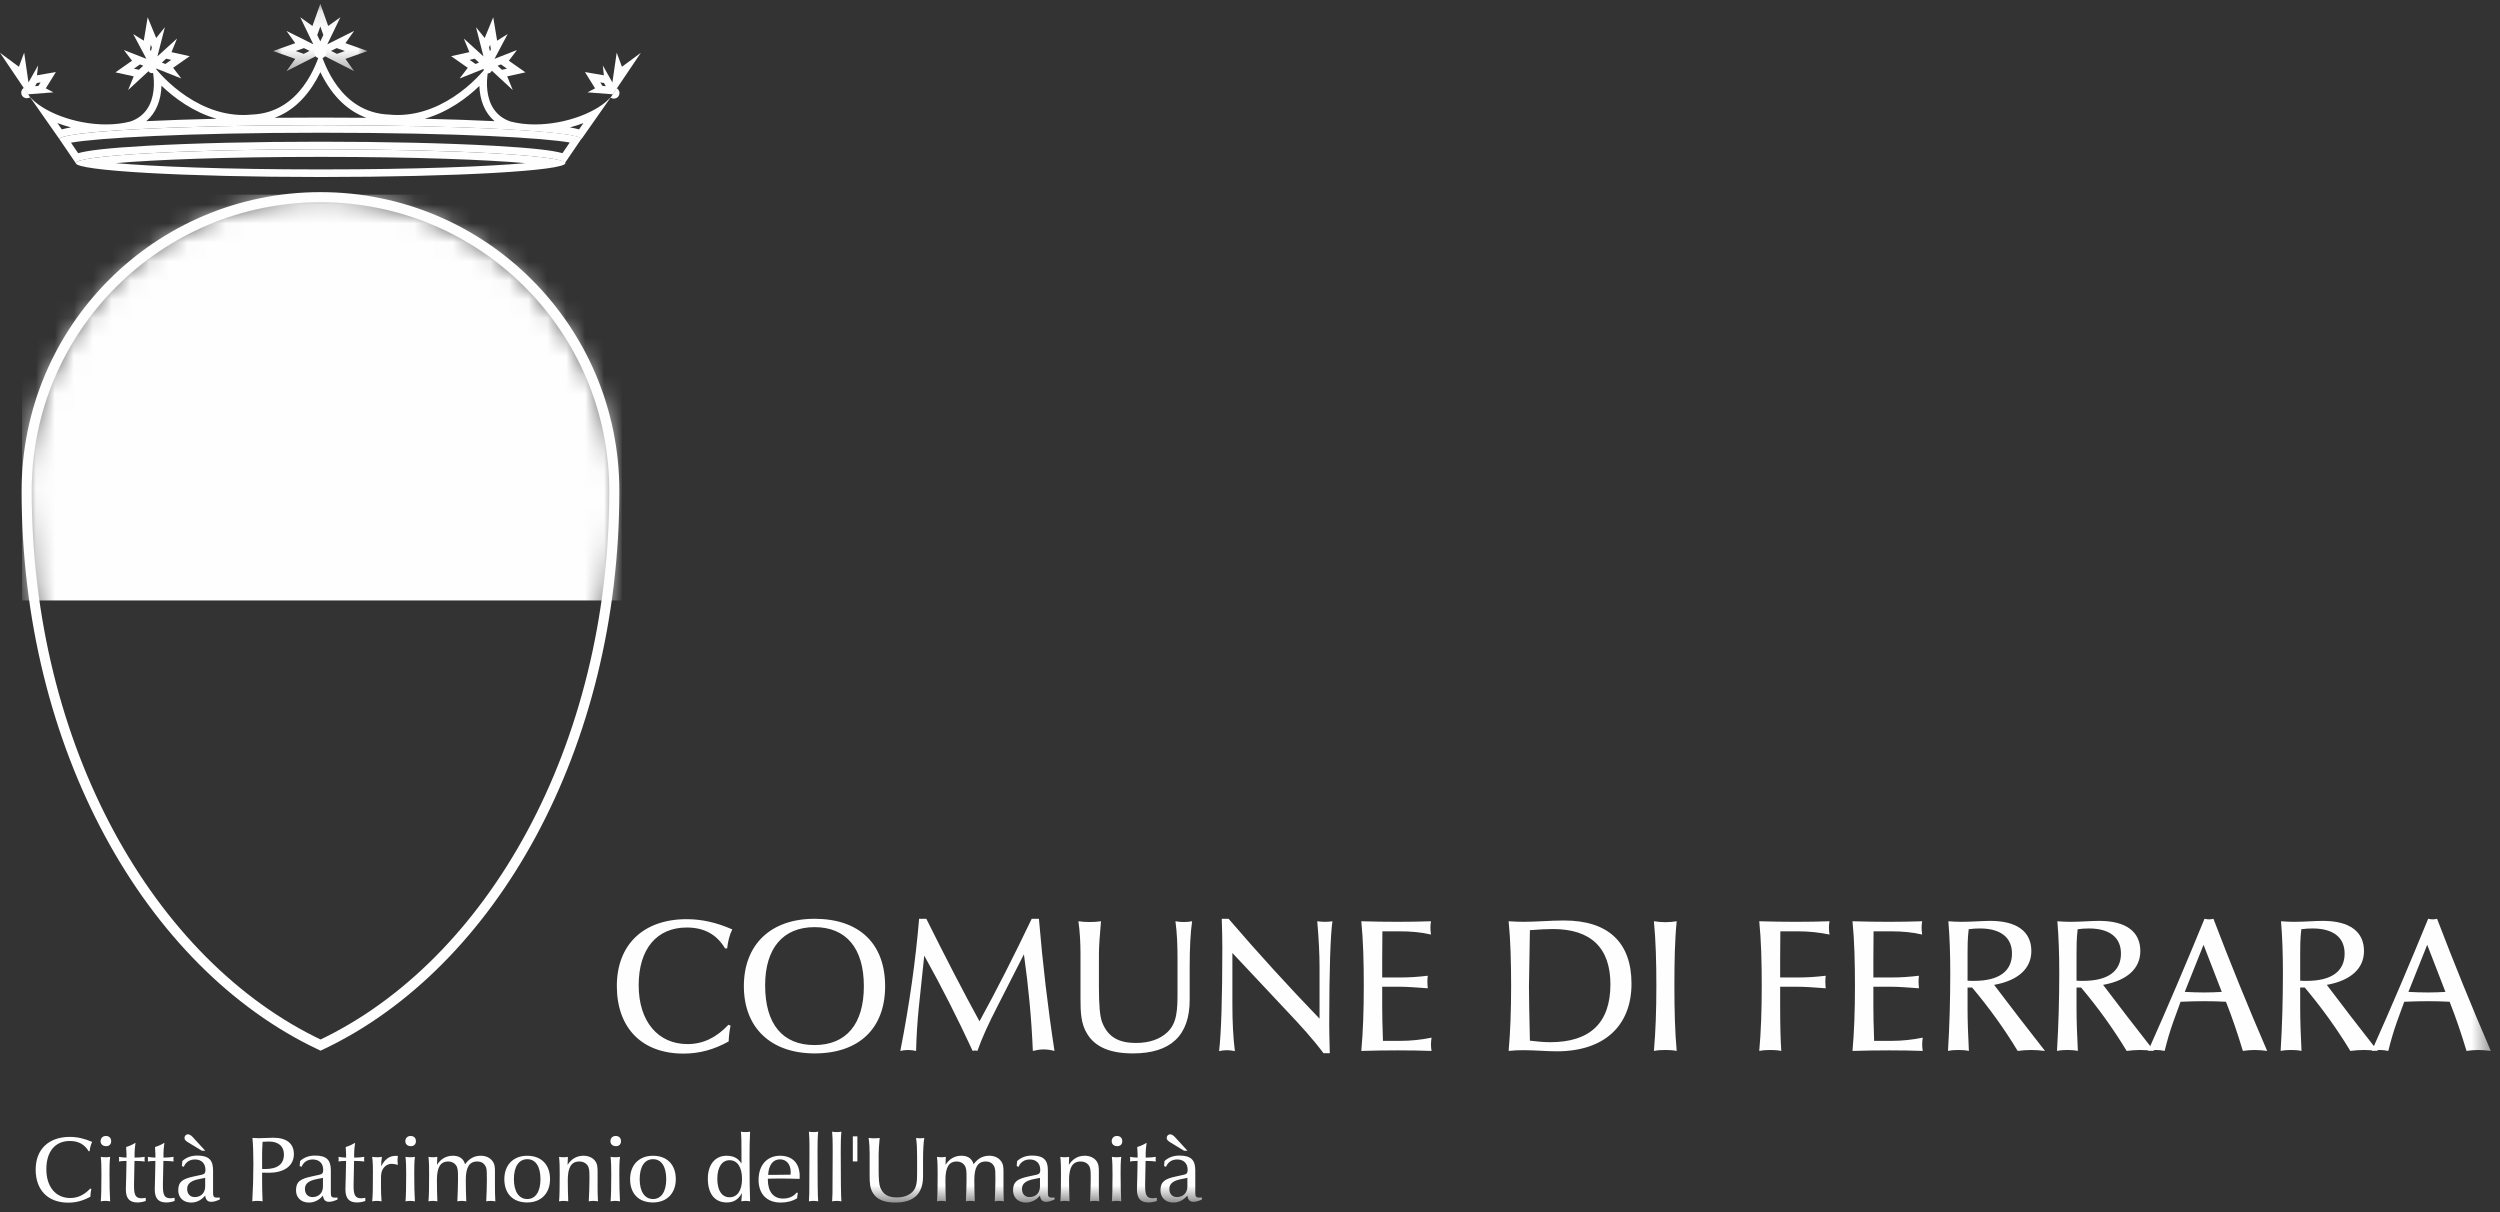
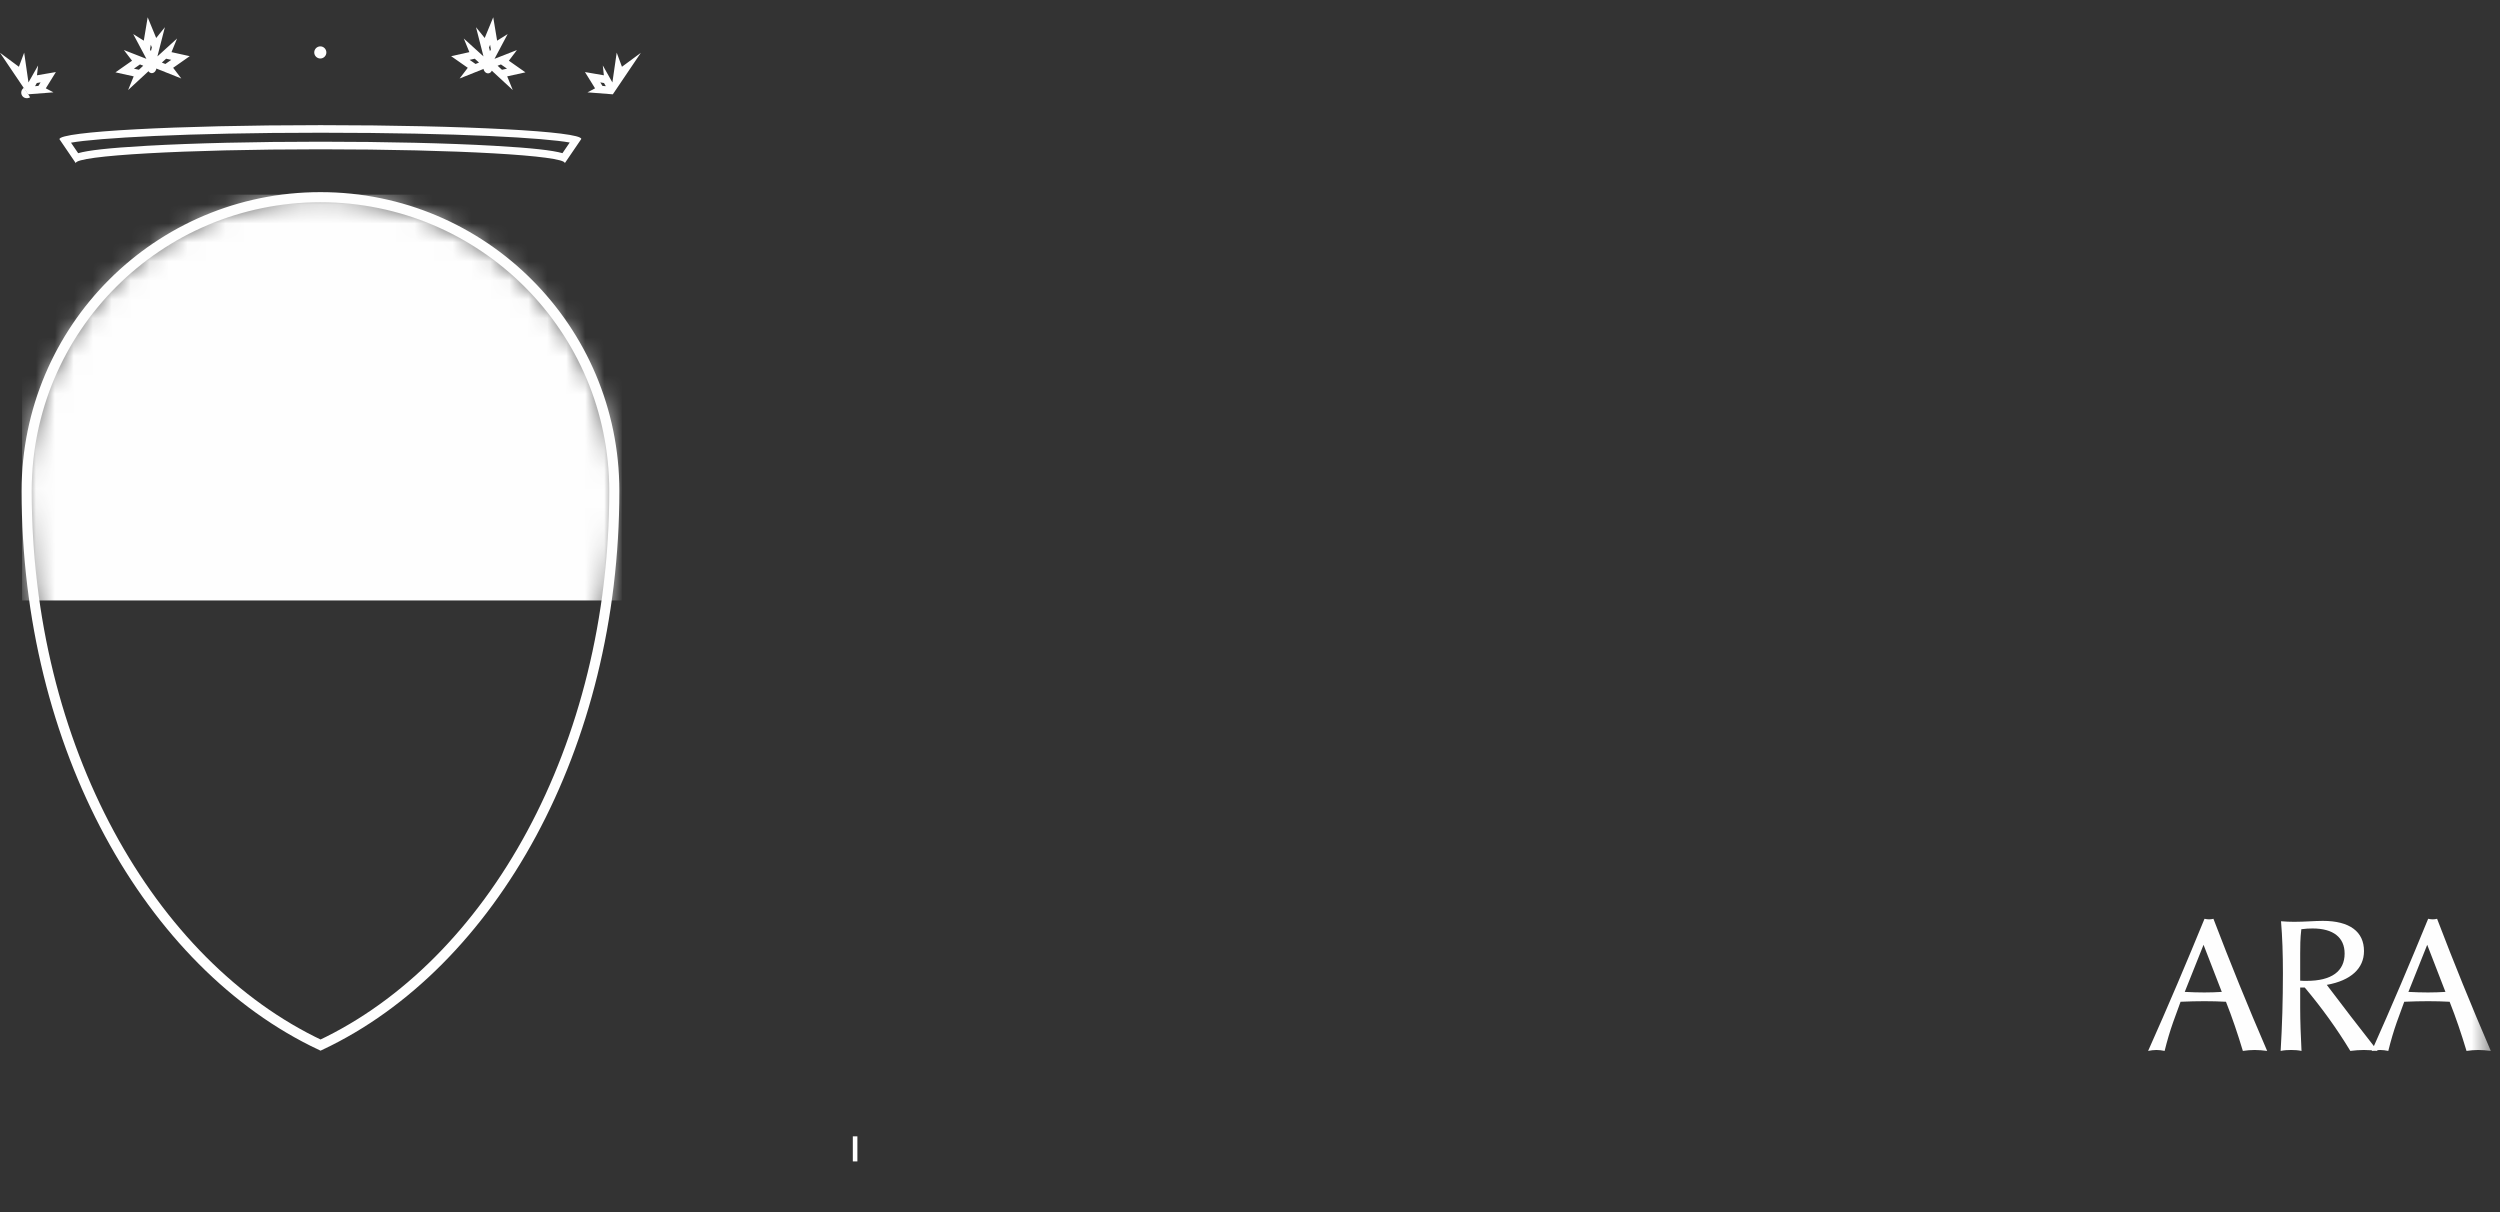
<svg xmlns="http://www.w3.org/2000/svg" xmlns:xlink="http://www.w3.org/1999/xlink" width="132" height="64" viewBox="0 0 132 64">
  <rect x="0" y="0" width="132" height="64" fill="#333333" stroke="none" />
  <defs>
    <path id="logo-comune-ferrara-a" d="M0.007,15.621 C0.007,29.129 6.488,40.621 15.525,44.881 L15.525,44.881 C24.562,40.621 31.035,29.129 31.035,15.621 L31.035,15.621 C31.035,7.056 24.088,0.111 15.519,0.111 L15.519,0.111 C6.952,0.111 0.007,7.056 0.007,15.621 L0.007,15.621 Z" />
-     <polygon id="logo-comune-ferrara-c" points=".018 .101 5.006 .101 5.006 3.656 .018 3.656" />
    <polygon id="logo-comune-ferrara-e" points="0 63.4 131.515 63.4 131.515 .101 0 .101" />
  </defs>
  <g fill="none" fill-rule="evenodd">
    <g transform="translate(1.4 10.3)">
      <mask id="logo-comune-ferrara-b" fill="#fff">
        <use xlink:href="#logo-comune-ferrara-a" />
      </mask>
      <polygon fill="#FEFEFE" points="-.236 21.404 31.437 21.404 31.437 -.023 -.236 -.023" mask="url(#logo-comune-ferrara-b)" />
    </g>
    <g transform="translate(0 .1)">
      <path stroke="#FEFEFE" stroke-width=".533" d="M16.925,55.081 C7.888,50.821 1.407,39.329 1.407,25.821 C1.407,17.256 8.352,10.311 16.919,10.311 C25.488,10.311 32.435,17.256 32.435,25.821 C32.435,39.329 25.962,50.821 16.925,55.081 Z" />
      <path fill="#FEFEFE" d="M16.927,6.508 C9.324,6.508 3.139,6.844 3.139,7.249 L4,8.513 C4,8.109 9.788,7.783 16.927,7.783 C24.066,7.783 29.824,8.109 29.824,8.513 L30.692,7.238 C30.692,6.836 24.53,6.508 16.927,6.508 M16.927,6.908 C24.316,6.908 28.783,7.19 30.081,7.425 L29.698,7.987 C29.177,7.84 28.14,7.714 26.076,7.597 C23.635,7.459 20.386,7.382 16.927,7.382 C13.466,7.382 10.212,7.459 7.764,7.597 C5.69,7.714 4.649,7.84 4.127,7.988 L3.749,7.434 C5.095,7.189 9.814,6.908 16.927,6.908" />
-       <path fill="#FEFEFE" d="M16.927 7.783C9.788 7.783 4 8.109 4 8.513 4 8.917 9.788 9.246 16.927 9.246 24.066 9.246 29.853 8.917 29.853 8.513 29.853 8.109 24.066 7.783 16.927 7.783M16.927 8.183C22.078 8.183 25.719 8.338 27.747 8.514 25.719 8.69 22.077 8.845 16.927 8.845 11.777 8.845 8.135 8.69 6.107 8.514 8.135 8.338 11.776 8.183 16.927 8.183M1.399 4.764C1.441 4.836 1.492 4.908 1.55 4.979L1.399 4.764zM32.441 4.764L32.289 4.98C32.348 4.909 32.398 4.836 32.441 4.764L32.441 4.764zM7.864 3.018C7.872 3.033 7.882 3.05 7.892 3.068 7.883 3.049 7.873 3.032 7.864 3.018L7.864 3.018zM25.974 3.018C25.965 3.032 25.955 3.049 25.946 3.069 25.956 3.051 25.966 3.034 25.974 3.018L25.974 3.018zM16.916 2.653C16.719 3.206 15.889 5.856 13.286 5.95 13.137 5.965 12.99 5.972 12.845 5.972 10.237 5.972 8.283 3.734 7.892 3.068 8.152 3.586 8.541 5.764 6.873 6.319 6.466 6.423 6.033 6.47 5.595 6.47 3.945 6.47 2.227 5.802 1.55 4.979L3.139 7.249C3.139 6.844 9.32 6.508 16.92 6.508L16.913 6.508 16.927 6.508 16.92 6.508C24.519 6.508 30.699 6.844 30.699 7.249L32.289 4.98C31.612 5.803 29.894 6.47 28.244 6.47 27.806 6.47 27.373 6.423 26.965 6.319 25.298 5.764 25.684 3.587 25.946 3.069 25.553 3.735 23.601 5.972 20.992 5.972 20.847 5.972 20.7 5.965 20.55 5.95 17.948 5.856 17.114 3.206 16.916 2.653L16.916 2.653zM30.807 6.398L30.574 6.731C30.447 6.695 30.288 6.66 30.091 6.627 30.338 6.562 30.578 6.485 30.807 6.398L30.807 6.398zM3.031 6.397C3.261 6.485 3.5 6.562 3.748 6.627 3.55 6.66 3.392 6.695 3.264 6.731L3.031 6.397 3.031 6.397zM25.311 4.439C25.323 4.781 25.384 5.139 25.524 5.478 25.659 5.807 25.859 6.082 26.114 6.298 25.002 6.244 23.758 6.201 22.423 6.17 23.637 5.825 24.628 5.098 25.311 4.439L25.311 4.439zM8.527 4.426C9.216 5.086 10.217 5.822 11.43 6.169 10.09 6.201 8.84 6.244 7.724 6.298 7.979 6.083 8.178 5.808 8.313 5.48 8.455 5.137 8.516 4.773 8.527 4.426L8.527 4.426zM16.916 3.71C17.593 5.113 18.487 5.804 19.342 6.119 18.552 6.112 17.745 6.108 16.927 6.108L16.92 6.108 16.913 6.108C16.097 6.108 15.29 6.112 14.501 6.119 15.674 5.686 16.431 4.71 16.916 3.71L16.916 3.71z" />
      <g transform="translate(14.4)">
        <mask id="logo-comune-ferrara-d" fill="#fff">
          <use xlink:href="#logo-comune-ferrara-c" />
        </mask>
        <path fill="#FEFEFE" d="M2.513,0.101 L2.097,1.271 L1.451,0.809 L2.143,2.24 L0.726,1.532 L1.188,2.179 L0.018,2.594 L1.188,3.009 L0.726,3.656 L2.513,2.747 L4.297,3.656 L3.838,3.009 L5.006,2.594 L3.838,2.179 L4.297,1.532 L2.881,2.24 L3.574,0.809 L2.928,1.271 L2.513,0.101 Z M1.649,2.44 L1.944,2.588 L1.638,2.744 L1.322,2.632 L1.216,2.594 L1.322,2.556 L1.649,2.44 L1.649,2.44 Z M3.376,2.44 L3.704,2.556 L3.81,2.594 L3.704,2.632 L3.388,2.744 L3.08,2.587 L3.376,2.44 L3.376,2.44 Z M2.513,1.296 L2.551,1.404 L2.673,1.75 L2.521,2.066 L2.512,2.084 L2.503,2.066 L2.351,1.751 L2.474,1.405 L2.513,1.296 Z" mask="url(#logo-comune-ferrara-d)" />
      </g>
      <path fill="#FEFEFE" d="M16.592 2.669C16.592 2.493 16.737 2.348 16.913 2.348 17.089 2.348 17.232 2.493 17.232 2.669 17.232 2.845 17.089 2.989 16.913 2.989 16.737 2.989 16.592 2.845 16.592 2.669M7.797.813L7.592 2.047 7.034 1.699 7.73 3.006 6.541 2.541 6.972 3.106 6.095 3.72 7.059 3.932 6.764 4.654 8.072 3.446 9.573 4.045 9.142 3.48 10.018 2.866 9.055 2.653 9.35 1.932 8.311 2.878 8.706 1.336 8.247 1.906 7.797.813zM7.39 3.302L7.564 3.37 7.334 3.583 7.145 3.542 7.071 3.525 7.202 3.434 7.39 3.302 7.39 3.302zM8.771 3L8.969 3.044 9.043 3.06 8.912 3.152 8.732 3.278 8.546 3.205 8.58 3.174 8.771 3 8.771 3zM7.962 2.264L8.019 2.404 7.968 2.602 7.92 2.511 7.962 2.264z" />
      <path fill="#FEFEFE" d="M7.785 3.508C7.77 3.342 7.861 3.184 7.992 3.155 8.124 3.128 8.246 3.239 8.262 3.404 8.281 3.571 8.189 3.729 8.057 3.757 7.925 3.786 7.803 3.675 7.785 3.508M1.276 2.679L.998 3.425 0 2.687 1.48 4.88 2.821 4.776 2.419 4.564 2.951 3.704 1.952 3.876 2.012 3.355 1.503 4.253 1.276 2.679zM2.143 4.249L2.078 4.354 2.027 4.436 1.851 4.45 1.945 4.283 2.02 4.271 2.143 4.249z" />
      <path fill="#FEFEFE" d="M1.269 4.533C1.125 4.618 1.078 4.805 1.166 4.948 1.251 5.092 1.447 5.124 1.591 5.037 1.508 4.905 1.376 4.695 1.269 4.533M26.043.813L25.593 1.906 25.133 1.336 25.528 2.878 24.487 1.932 24.783 2.653 23.82 2.866 24.698 3.48 24.267 4.045 25.765 3.446 27.074 4.654 26.78 3.932 27.743 3.72 26.868 3.106 27.296 2.541 26.11 3.006 26.804 1.699 26.248 2.047 26.043.813zM26.45 3.302L26.638 3.433 26.769 3.525 26.693 3.542 26.504 3.584 26.273 3.371 26.45 3.302 26.45 3.302zM25.067 3L25.259 3.174 25.292 3.204 25.108 3.278 24.927 3.152 24.796 3.06 24.87 3.044 25.067 3 25.067 3zM25.878 2.263L25.919 2.511 25.87 2.603 25.82 2.406 25.878 2.263z" />
      <path fill="#FEFEFE" d="M25.998 3.52C26.016 3.355 25.924 3.196 25.792 3.168 25.661 3.14 25.539 3.251 25.523 3.417 25.504 3.584 25.597 3.742 25.729 3.769 25.861 3.798 25.983 3.687 25.998 3.52M32.562 2.679L32.334 4.253 31.828 3.355 31.884 3.876 30.886 3.704 31.419 4.564 31.018 4.776 32.357 4.88 33.838 2.687 32.839 3.425 32.562 2.679zM31.695 4.25L31.816 4.271 31.892 4.284 31.986 4.449 31.986 4.45 31.811 4.436 31.759 4.354 31.695 4.25z" />
-       <path fill="#FEFEFE" d="M32.561 4.553C32.703 4.639 32.751 4.825 32.665 4.968 32.579 5.113 32.385 5.145 32.24 5.058 32.324 4.926 32.453 4.716 32.561 4.553M4.679 60.683C4.458 60.315 4.134 60.144 3.688 60.144 2.918 60.144 2.447 60.693 2.447 61.635 2.447 62.576 2.953 63.155 3.708 63.155 4.11 63.155 4.453 62.988 4.767 62.655L4.821 62.679C4.792 62.817 4.777 62.949 4.772 63.086 4.394 63.297 4.017 63.4 3.605 63.4 2.531 63.4 1.883 62.738 1.883 61.654 1.883 60.585 2.57 59.928 3.688 59.928 4.08 59.928 4.463 60.016 4.865 60.193 4.792 60.34 4.752 60.507 4.733 60.683L4.679 60.683zM5.355 61.914C5.355 61.566 5.351 61.257 5.321 60.982 5.405 60.997 5.483 61.002 5.566 61.002 5.65 61.002 5.733 60.997 5.816 60.982 5.782 61.282 5.782 61.571 5.782 61.85 5.782 62.468 5.792 62.964 5.816 63.331 5.733 63.317 5.65 63.307 5.566 63.307 5.483 63.307 5.405 63.317 5.321 63.331 5.346 63.042 5.355 62.571 5.355 61.914M5.586 59.879C5.763 59.879 5.87 59.982 5.87 60.158 5.87 60.315 5.767 60.418 5.606 60.418 5.424 60.418 5.311 60.31 5.311 60.153 5.311 59.997 5.424 59.879 5.586 59.879M6.611 61.198C6.503 61.198 6.39 61.208 6.278 61.227 6.287 61.184 6.287 61.144 6.287 61.105 6.287 61.061 6.287 61.022 6.278 60.982 6.415 61.007 6.547 61.017 6.68 61.022L6.68 60.83C6.68 60.767 6.675 60.644 6.66 60.462 6.827 60.413 6.994 60.34 7.155 60.237 7.121 60.487 7.106 60.669 7.106 60.791L7.106 61.022C7.303 61.022 7.479 61.007 7.641 60.982 7.636 61.022 7.631 61.061 7.631 61.105 7.631 61.144 7.636 61.184 7.641 61.227 7.494 61.208 7.342 61.198 7.19 61.198L7.101 61.198 7.077 62.4 7.077 62.517C7.077 62.964 7.141 63.169 7.474 63.169 7.528 63.169 7.602 63.16 7.695 63.145L7.695 63.312C7.538 63.366 7.391 63.39 7.253 63.39 6.832 63.39 6.645 63.169 6.645 62.699 6.645 62.502 6.66 62.248 6.665 61.934L6.68 61.198 6.611 61.198zM8.136 61.198C8.028 61.198 7.915 61.208 7.803 61.227 7.812 61.184 7.812 61.144 7.812 61.105 7.812 61.061 7.812 61.022 7.803 60.982 7.94 61.007 8.072 61.017 8.205 61.022L8.205 60.83C8.205 60.767 8.2 60.644 8.185 60.462 8.352 60.413 8.519 60.34 8.681 60.237 8.646 60.487 8.632 60.669 8.632 60.791L8.632 61.022C8.828 61.022 9.004 61.007 9.166 60.982 9.161 61.022 9.156 61.061 9.156 61.105 9.156 61.144 9.161 61.184 9.166 61.227 9.019 61.208 8.867 61.198 8.715 61.198L8.627 61.198 8.602 62.4 8.602 62.517C8.602 62.964 8.666 63.169 8.999 63.169 9.053 63.169 9.127 63.16 9.22 63.145L9.22 63.312C9.063 63.366 8.916 63.39 8.778 63.39 8.357 63.39 8.171 63.169 8.171 62.699 8.171 62.502 8.185 62.248 8.19 61.934L8.205 61.198 8.136 61.198zM10.539 62.15C10.093 62.233 9.882 62.39 9.882 62.674 9.882 62.939 10.039 63.106 10.279 63.106 10.598 63.106 10.833 62.9 10.833 62.542L10.833 62.091 10.539 62.15zM10.662 60.659L9.941 60.222C9.808 60.139 9.74 60.08 9.74 59.982 9.74 59.879 9.823 59.791 9.921 59.791 9.995 59.791 10.088 59.84 10.176 59.938L10.838 60.659 10.662 60.659zM10.088 63.395C9.681 63.395 9.411 63.13 9.411 62.753 9.411 62.277 9.661 62.145 10.21 62.022L10.657 61.924C10.794 61.895 10.848 61.831 10.848 61.674 10.848 61.326 10.637 61.12 10.294 61.12 10.014 61.12 9.803 61.262 9.705 61.507L9.602 61.468 9.627 61.203C9.838 61.007 10.103 60.914 10.416 60.914 11.029 60.914 11.25 61.154 11.25 61.694L11.25 62.856C11.25 63.057 11.27 63.135 11.461 63.135 11.476 63.135 11.52 63.13 11.603 63.13L11.603 63.233C11.432 63.312 11.284 63.356 11.157 63.356 10.961 63.356 10.863 63.253 10.833 63.027 10.632 63.268 10.377 63.395 10.088 63.395L10.088 63.395zM13.996 61.625C14.658 61.625 14.992 61.36 14.992 60.855 14.992 60.433 14.712 60.173 14.202 60.173 14.134 60.173 14.016 60.178 13.864 60.188 13.844 60.502 13.839 60.727 13.839 60.855L13.839 61.62C13.893 61.625 13.947 61.625 13.996 61.625M13.378 61.336C13.378 60.821 13.364 60.369 13.33 59.982 13.447 59.992 13.565 59.997 13.673 59.997 13.952 59.997 14.202 59.972 14.428 59.972 15.139 59.972 15.517 60.281 15.517 60.84 15.517 61.434 15.031 61.821 14.202 61.821 14.099 61.821 13.982 61.821 13.839 61.816L13.839 62.228C13.839 62.498 13.844 62.866 13.864 63.331 13.776 63.312 13.683 63.307 13.594 63.307 13.501 63.307 13.413 63.312 13.32 63.331 13.359 62.679 13.378 62.012 13.378 61.336M16.757 62.15C16.311 62.233 16.1 62.39 16.1 62.674 16.1 62.939 16.257 63.106 16.498 63.106 16.816 63.106 17.052 62.9 17.052 62.542L17.052 62.091 16.757 62.15zM16.306 63.395C15.899 63.395 15.629 63.13 15.629 62.753 15.629 62.277 15.88 62.145 16.429 62.022L16.875 61.924C17.012 61.895 17.066 61.831 17.066 61.674 17.066 61.326 16.856 61.12 16.512 61.12 16.233 61.12 16.022 61.262 15.924 61.507L15.821 61.468 15.845 61.203C16.056 61.007 16.321 60.914 16.635 60.914 17.248 60.914 17.469 61.154 17.469 61.694L17.469 62.856C17.469 63.057 17.488 63.135 17.679 63.135 17.694 63.135 17.738 63.13 17.822 63.13L17.822 63.233C17.65 63.312 17.503 63.356 17.375 63.356 17.179 63.356 17.081 63.253 17.052 63.027 16.851 63.268 16.596 63.395 16.306 63.395L16.306 63.395zM18.204 61.198C18.096 61.198 17.983 61.208 17.871 61.227 17.88 61.184 17.88 61.144 17.88 61.105 17.88 61.061 17.88 61.022 17.871 60.982 18.008 61.007 18.14 61.017 18.273 61.022L18.273 60.83C18.273 60.767 18.268 60.644 18.253 60.462 18.42 60.413 18.587 60.34 18.749 60.237 18.714 60.487 18.7 60.669 18.7 60.791L18.7 61.022C18.896 61.022 19.072 61.007 19.234 60.982 19.229 61.022 19.224 61.061 19.224 61.105 19.224 61.144 19.229 61.184 19.234 61.227 19.087 61.208 18.935 61.198 18.783 61.198L18.695 61.198 18.67 62.4 18.67 62.517C18.67 62.964 18.734 63.169 19.067 63.169 19.121 63.169 19.195 63.16 19.288 63.145L19.288 63.312C19.131 63.366 18.984 63.39 18.847 63.39 18.425 63.39 18.238 63.169 18.238 62.699 18.238 62.502 18.253 62.248 18.258 61.934L18.273 61.198 18.204 61.198zM19.69 61.777C19.69 61.536 19.69 61.272 19.651 60.982 19.739 60.997 19.822 61.002 19.911 61.002 19.994 61.002 20.082 60.997 20.166 60.982 20.141 61.139 20.127 61.286 20.127 61.419L20.127 61.478C20.318 61.105 20.563 60.928 20.897 60.928 20.931 60.928 20.97 60.928 21.009 60.933 20.999 61.007 20.99 61.085 20.99 61.164 20.99 61.242 20.999 61.321 21.009 61.404 20.867 61.37 20.759 61.35 20.681 61.35 20.529 61.35 20.391 61.414 20.298 61.517 20.127 61.708 20.117 61.899 20.117 62.115L20.117 62.625C20.117 62.826 20.127 63.062 20.146 63.331 20.063 63.317 19.979 63.307 19.896 63.307 19.813 63.307 19.734 63.317 19.651 63.331 19.685 63.081 19.69 62.561 19.69 61.777M21.446 61.914C21.446 61.566 21.441 61.257 21.411 60.982 21.495 60.997 21.573 61.002 21.657 61.002 21.74 61.002 21.823 60.997 21.907 60.982 21.872 61.282 21.872 61.571 21.872 61.85 21.872 62.468 21.882 62.964 21.907 63.331 21.823 63.317 21.74 63.307 21.657 63.307 21.573 63.307 21.495 63.317 21.411 63.331 21.436 63.042 21.446 62.571 21.446 61.914M21.676 59.879C21.853 59.879 21.961 59.982 21.961 60.158 21.961 60.315 21.858 60.418 21.696 60.418 21.514 60.418 21.401 60.31 21.401 60.153 21.401 59.997 21.514 59.879 21.676 59.879M22.657 61.919C22.657 61.595 22.657 61.281 22.623 60.982 22.701 60.997 22.78 61.002 22.858 61.002 22.932 61.002 23.01 60.997 23.089 60.982 23.084 61.12 23.079 61.257 23.074 61.404 23.27 61.09 23.559 60.923 23.912 60.923 24.261 60.923 24.476 61.08 24.555 61.374 24.776 61.07 25.04 60.923 25.389 60.923 25.639 60.923 25.845 61.016 25.977 61.173 26.134 61.36 26.134 61.541 26.134 61.787L26.134 62.507C26.134 62.738 26.134 63.013 26.154 63.331 26.07 63.317 25.992 63.307 25.908 63.307 25.83 63.307 25.752 63.317 25.673 63.331 25.693 62.915 25.707 62.532 25.707 62.189 25.707 61.86 25.707 61.644 25.663 61.536 25.58 61.33 25.428 61.227 25.197 61.227 24.766 61.227 24.594 61.551 24.594 62.208 24.594 62.591 24.604 62.964 24.619 63.331 24.54 63.317 24.462 63.307 24.383 63.307 24.305 63.307 24.226 63.317 24.148 63.331 24.167 62.91 24.182 62.547 24.182 62.238L24.182 61.992C24.182 61.732 24.172 61.546 24.069 61.414 23.976 61.291 23.834 61.227 23.667 61.227 23.241 61.227 23.069 61.551 23.069 62.208 23.069 62.601 23.079 62.973 23.093 63.331 23.015 63.317 22.932 63.307 22.853 63.307 22.775 63.307 22.701 63.317 22.623 63.331 22.652 63.022 22.657 62.552 22.657 61.919M27.841 61.105C27.404 61.105 27.134 61.483 27.134 62.159 27.134 62.831 27.409 63.209 27.841 63.209 28.267 63.209 28.537 62.831 28.537 62.159 28.537 61.478 28.272 61.105 27.841 61.105M27.836 63.39C27.085 63.39 26.629 62.929 26.629 62.159 26.629 61.409 27.105 60.924 27.836 60.924 28.581 60.924 29.042 61.394 29.042 62.159 29.042 62.91 28.566 63.39 27.836 63.39M29.552 61.919C29.552 61.595 29.552 61.281 29.518 60.982 29.596 60.997 29.675 61.002 29.753 61.002 29.827 61.002 29.905 60.997 29.984 60.982 29.979 61.12 29.974 61.257 29.969 61.404 30.165 61.09 30.455 60.923 30.808 60.923 31.058 60.923 31.269 61.016 31.401 61.169 31.548 61.345 31.553 61.536 31.553 61.787L31.553 62.507C31.553 62.738 31.553 63.013 31.573 63.331 31.494 63.317 31.411 63.307 31.332 63.307 31.249 63.307 31.171 63.317 31.087 63.331 31.107 62.905 31.122 62.537 31.122 62.233L31.122 61.983C31.122 61.728 31.112 61.546 31.009 61.414 30.911 61.291 30.768 61.227 30.592 61.227 30.155 61.227 29.979 61.551 29.979 62.208 29.979 62.591 29.989 62.964 30.003 63.331 29.925 63.317 29.842 63.307 29.763 63.307 29.68 63.307 29.601 63.317 29.518 63.331 29.547 63.022 29.552 62.552 29.552 61.919M32.274 61.914C32.274 61.566 32.269 61.257 32.239 60.982 32.323 60.997 32.401 61.002 32.485 61.002 32.568 61.002 32.651 60.997 32.735 60.982 32.7 61.282 32.7 61.571 32.7 61.85 32.7 62.468 32.71 62.964 32.735 63.331 32.651 63.317 32.568 63.307 32.485 63.307 32.401 63.307 32.323 63.317 32.239 63.331 32.264 63.042 32.274 62.571 32.274 61.914M32.504 59.879C32.681 59.879 32.789 59.982 32.789 60.158 32.789 60.315 32.686 60.418 32.524 60.418 32.343 60.418 32.23 60.31 32.23 60.153 32.23 59.997 32.343 59.879 32.504 59.879M34.481 61.105C34.044 61.105 33.775 61.483 33.775 62.159 33.775 62.831 34.049 63.209 34.481 63.209 34.907 63.209 35.177 62.831 35.177 62.159 35.177 61.478 34.912 61.105 34.481 61.105M34.476 63.39C33.725 63.39 33.269 62.929 33.269 62.159 33.269 61.409 33.745 60.924 34.476 60.924 35.221 60.924 35.682 61.394 35.682 62.159 35.682 62.91 35.206 63.39 34.476 63.39M38.522 63.116C38.924 63.116 39.179 62.768 39.179 62.15 39.179 61.512 38.924 61.159 38.522 61.159 38.129 61.159 37.874 61.517 37.874 62.14 37.874 62.772 38.124 63.116 38.522 63.116M39.576 60.997C39.576 62.13 39.586 62.91 39.605 63.331 39.527 63.317 39.448 63.307 39.375 63.307 39.297 63.307 39.218 63.317 39.14 63.331 39.159 63.16 39.169 63.013 39.174 62.895 38.988 63.233 38.742 63.39 38.375 63.39 37.747 63.39 37.374 62.944 37.374 62.13 37.374 61.375 37.771 60.924 38.36 60.924 38.732 60.924 38.988 61.061 39.149 61.34L39.149 60.624C39.149 60.266 39.149 59.943 39.12 59.653 39.203 59.668 39.282 59.673 39.365 59.673 39.444 59.673 39.527 59.668 39.605 59.653 39.581 60.075 39.576 60.521 39.576 60.997M40.792 61.934C41.033 61.934 41.346 61.929 41.739 61.924 41.744 61.88 41.749 61.826 41.749 61.782 41.749 61.37 41.518 61.114 41.185 61.114 40.817 61.114 40.591 61.399 40.557 61.934L40.792 61.934zM40.542 62.179C40.542 62.826 40.841 63.184 41.346 63.184 41.655 63.184 41.91 63.066 42.062 62.87L42.126 62.885C42.107 62.968 42.097 63.062 42.087 63.169 41.847 63.317 41.552 63.395 41.224 63.395 40.488 63.395 40.052 62.944 40.052 62.194 40.052 61.424 40.498 60.923 41.189 60.923 41.837 60.923 42.224 61.321 42.224 61.997 42.224 62.046 42.224 62.096 42.219 62.145 41.852 62.135 41.498 62.125 41.165 62.125 40.949 62.125 40.743 62.13 40.542 62.135L40.542 62.179zM42.729 62.91C42.729 62.36 42.739 61.679 42.739 60.87L42.739 60.438C42.739 60.163 42.734 59.898 42.71 59.653 42.793 59.668 42.871 59.673 42.955 59.673 43.033 59.673 43.117 59.668 43.2 59.653 43.171 59.938 43.166 60.242 43.166 60.565L43.166 60.811C43.166 62.213 43.175 63.052 43.2 63.331 43.117 63.317 43.033 63.307 42.955 63.307 42.871 63.307 42.793 63.317 42.71 63.331 42.724 63.096 42.729 62.954 42.729 62.91M43.955 62.91C43.955 62.36 43.965 61.679 43.965 60.87L43.965 60.438C43.965 60.163 43.96 59.898 43.936 59.653 44.019 59.668 44.098 59.673 44.181 59.673 44.26 59.673 44.343 59.668 44.426 59.653 44.397 59.938 44.392 60.242 44.392 60.565L44.392 60.811C44.392 62.213 44.402 63.052 44.426 63.331 44.343 63.317 44.26 63.307 44.181 63.307 44.098 63.307 44.019 63.317 43.936 63.331 43.95 63.096 43.955 62.954 43.955 62.91" />
      <mask id="logo-comune-ferrara-f" fill="#fff">
        <use xlink:href="#logo-comune-ferrara-e" />
      </mask>
      <polygon fill="#FEFEFE" points="45.029 61.223 45.27 61.223 45.27 59.899 45.029 59.899" mask="url(#logo-comune-ferrara-f)" />
-       <path fill="#FEFEFE" d="M46.157 60.001C46.251 60.001 46.349 59.997 46.447 59.982 46.412 60.359 46.393 60.644 46.393 60.83L46.393 61.693C46.393 62.145 46.417 62.439 46.476 62.591 46.623 62.964 46.888 63.125 47.354 63.125 47.697 63.125 47.972 63.027 48.163 62.846 48.413 62.606 48.423 62.272 48.423 61.796L48.423 60.972C48.423 60.629 48.413 60.3 48.369 59.982 48.443 59.997 48.511 60.001 48.585 60.001 48.658 60.001 48.732 59.997 48.801 59.982 48.757 60.271 48.737 60.668 48.737 61.173L48.737 62.012C48.737 62.934 48.246 63.395 47.27 63.395 46.697 63.395 46.309 63.238 46.099 62.905 45.927 62.64 45.917 62.336 45.917 61.968L45.917 60.825C45.917 60.541 45.902 60.256 45.863 59.982 45.961 59.997 46.059 60.001 46.157 60.001M49.507 61.919C49.507 61.595 49.507 61.281 49.473 60.982 49.551 60.997 49.629 61.002 49.708 61.002 49.781 61.002 49.86 60.997 49.938 60.982 49.933 61.12 49.929 61.257 49.924 61.404 50.12 61.09 50.409 60.923 50.762 60.923 51.111 60.923 51.326 61.08 51.405 61.374 51.625 61.07 51.89 60.923 52.238 60.923 52.488 60.923 52.694 61.016 52.827 61.173 52.984 61.36 52.984 61.541 52.984 61.787L52.984 62.507C52.984 62.738 52.984 63.013 53.003 63.331 52.92 63.317 52.842 63.307 52.758 63.307 52.68 63.307 52.601 63.317 52.523 63.331 52.542 62.915 52.557 62.532 52.557 62.189 52.557 61.86 52.557 61.644 52.513 61.536 52.43 61.33 52.278 61.227 52.047 61.227 51.615 61.227 51.444 61.551 51.444 62.208 51.444 62.591 51.454 62.964 51.469 63.331 51.39 63.317 51.312 63.307 51.233 63.307 51.155 63.307 51.076 63.317 50.998 63.331 51.017 62.91 51.032 62.547 51.032 62.238L51.032 61.992C51.032 61.732 51.022 61.546 50.919 61.414 50.826 61.291 50.684 61.227 50.517 61.227 50.09 61.227 49.919 61.551 49.919 62.208 49.919 62.601 49.929 62.973 49.943 63.331 49.865 63.317 49.781 63.307 49.703 63.307 49.624 63.307 49.551 63.317 49.473 63.331 49.502 63.022 49.507 62.552 49.507 61.919M54.617 62.15C54.171 62.233 53.96 62.39 53.96 62.674 53.96 62.939 54.117 63.106 54.357 63.106 54.676 63.106 54.911 62.9 54.911 62.542L54.911 62.091 54.617 62.15zM54.166 63.395C53.759 63.395 53.489 63.13 53.489 62.753 53.489 62.277 53.739 62.145 54.288 62.022L54.734 61.924C54.872 61.895 54.926 61.831 54.926 61.674 54.926 61.326 54.715 61.12 54.372 61.12 54.092 61.12 53.881 61.262 53.783 61.507L53.68 61.468 53.705 61.203C53.916 61.007 54.18 60.914 54.494 60.914 55.107 60.914 55.328 61.154 55.328 61.694L55.328 62.856C55.328 63.057 55.347 63.135 55.539 63.135 55.553 63.135 55.598 63.13 55.681 63.13L55.681 63.233C55.509 63.312 55.362 63.356 55.235 63.356 55.039 63.356 54.94 63.253 54.911 63.027 54.71 63.268 54.455 63.395 54.166 63.395L54.166 63.395zM56.019 61.919C56.019 61.595 56.019 61.281 55.985 60.982 56.064 60.997 56.142 61.002 56.22 61.002 56.294 61.002 56.373 60.997 56.451 60.982 56.446 61.12 56.441 61.257 56.436 61.404 56.632 61.09 56.922 60.923 57.275 60.923 57.525 60.923 57.736 61.016 57.868 61.169 58.015 61.345 58.02 61.536 58.02 61.787L58.02 62.507C58.02 62.738 58.02 63.013 58.04 63.331 57.961 63.317 57.878 63.307 57.8 63.307 57.716 63.307 57.638 63.317 57.554 63.331 57.574 62.905 57.589 62.537 57.589 62.233L57.589 61.983C57.589 61.728 57.579 61.546 57.476 61.414 57.378 61.291 57.236 61.227 57.059 61.227 56.623 61.227 56.446 61.551 56.446 62.208 56.446 62.591 56.456 62.964 56.471 63.331 56.392 63.317 56.309 63.307 56.23 63.307 56.147 63.307 56.069 63.317 55.985 63.331 56.015 63.022 56.019 62.552 56.019 61.919M58.741 61.914C58.741 61.566 58.736 61.257 58.707 60.982 58.79 60.997 58.869 61.002 58.952 61.002 59.035 61.002 59.119 60.997 59.202 60.982 59.168 61.282 59.168 61.571 59.168 61.85 59.168 62.468 59.178 62.964 59.202 63.331 59.119 63.317 59.035 63.307 58.952 63.307 58.869 63.307 58.79 63.317 58.707 63.331 58.731 63.042 58.741 62.571 58.741 61.914M58.972 59.879C59.148 59.879 59.256 59.982 59.256 60.158 59.256 60.315 59.153 60.418 58.991 60.418 58.81 60.418 58.697 60.31 58.697 60.153 58.697 59.997 58.81 59.879 58.972 59.879M59.997 61.198C59.889 61.198 59.776 61.208 59.663 61.227 59.673 61.184 59.673 61.144 59.673 61.105 59.673 61.061 59.673 61.022 59.663 60.982 59.801 61.007 59.933 61.017 60.065 61.022L60.065 60.83C60.065 60.767 60.06 60.644 60.046 60.462 60.212 60.413 60.379 60.34 60.541 60.237 60.507 60.487 60.492 60.669 60.492 60.791L60.492 61.022C60.688 61.022 60.865 61.007 61.027 60.982 61.022 61.022 61.017 61.061 61.017 61.105 61.017 61.144 61.022 61.184 61.027 61.227 60.88 61.208 60.727 61.198 60.575 61.198L60.487 61.198 60.463 62.4 60.463 62.517C60.463 62.964 60.526 63.169 60.86 63.169 60.914 63.169 60.987 63.16 61.08 63.145L61.08 63.312C60.924 63.366 60.776 63.39 60.639 63.39 60.217 63.39 60.031 63.169 60.031 62.699 60.031 62.502 60.046 62.248 60.051 61.934L60.065 61.198 59.997 61.198zM62.4 62.15C61.953 62.233 61.742 62.39 61.742 62.674 61.742 62.939 61.899 63.106 62.14 63.106 62.458 63.106 62.694 62.9 62.694 62.542L62.694 62.091 62.4 62.15zM62.522 60.659L61.801 60.222C61.669 60.139 61.6 60.08 61.6 59.982 61.6 59.879 61.684 59.791 61.782 59.791 61.855 59.791 61.948 59.84 62.037 59.938L62.699 60.659 62.522 60.659zM61.948 63.395C61.541 63.395 61.272 63.13 61.272 62.753 61.272 62.277 61.522 62.145 62.071 62.022L62.517 61.924C62.655 61.895 62.708 61.831 62.708 61.674 62.708 61.326 62.498 61.12 62.154 61.12 61.875 61.12 61.664 61.262 61.566 61.507L61.463 61.468 61.487 61.203C61.698 61.007 61.963 60.914 62.277 60.914 62.89 60.914 63.111 61.154 63.111 61.694L63.111 62.856C63.111 63.057 63.13 63.135 63.321 63.135 63.336 63.135 63.38 63.13 63.464 63.13L63.464 63.233C63.292 63.312 63.145 63.356 63.017 63.356 62.821 63.356 62.723 63.253 62.694 63.027 62.493 63.268 62.238 63.395 61.948 63.395L61.948 63.395zM38.284 49.976C37.832 49.224 37.171 48.873 36.258 48.873 34.685 48.873 33.722 49.996 33.722 51.921 33.722 53.846 34.755 55.028 36.299 55.028 37.121 55.028 37.822 54.688 38.464 54.006L38.574 54.056C38.514 54.337 38.484 54.607 38.474 54.888 37.702 55.319 36.93 55.53 36.088 55.53 33.893 55.53 32.569 54.176 32.569 51.961 32.569 49.775 33.973 48.432 36.258 48.432 37.061 48.432 37.842 48.612 38.664 48.973 38.514 49.274 38.434 49.615 38.394 49.976L38.284 49.976zM40.399 51.921C40.399 53.976 41.321 55.079 43.005 55.079 44.679 55.079 45.612 53.976 45.612 51.971 45.612 49.966 44.679 48.853 43.005 48.853 41.341 48.853 40.399 49.976 40.399 51.921M39.276 51.971C39.276 49.785 40.68 48.412 43.005 48.412 45.381 48.412 46.735 49.735 46.735 51.971 46.735 54.196 45.361 55.52 43.015 55.52 40.68 55.52 39.276 54.146 39.276 51.971M48.529 48.412L48.91 48.412C49.912 50.427 50.845 52.231 51.717 53.825 52.619 52.181 53.531 50.387 54.474 48.412L54.855 48.412C55.055 50.788 55.326 53.114 55.677 55.389 55.486 55.339 55.296 55.309 55.105 55.309 54.925 55.309 54.734 55.339 54.534 55.389 54.464 53.685 54.303 51.991 54.063 50.287L52.629 53.104C52.208 53.926 51.857 54.678 51.607 55.389 51.567 55.369 51.527 55.369 51.486 55.369 51.446 55.369 51.406 55.369 51.356 55.389 50.574 53.695 49.722 52.011 48.8 50.357L48.509 53.134C48.439 53.835 48.389 54.587 48.369 55.389 48.228 55.359 48.088 55.339 47.948 55.339 47.807 55.339 47.677 55.359 47.537 55.389 48.028 52.893 48.349 50.557 48.529 48.412M57.542 48.582C57.732 48.582 57.933 48.572 58.133 48.542 58.063 49.314 58.023 49.896 58.023 50.277L58.023 52.041C58.023 52.963 58.073 53.565 58.193 53.876 58.494 54.637 59.035 54.968 59.988 54.968 60.689 54.968 61.251 54.768 61.642 54.397 62.153 53.906 62.173 53.224 62.173 52.252L62.173 50.567C62.173 49.866 62.153 49.194 62.063 48.542 62.213 48.572 62.354 48.582 62.504 48.582 62.654 48.582 62.805 48.572 62.945 48.542 62.855 49.134 62.815 49.946 62.815 50.978L62.815 52.693C62.815 54.577 61.812 55.52 59.817 55.52 58.644 55.52 57.852 55.199 57.421 54.517 57.07 53.976 57.05 53.354 57.05 52.602L57.05 50.267C57.05 49.685 57.02 49.104 56.94 48.542 57.141 48.572 57.341 48.582 57.542 48.582M64.539 49.936C64.539 49.485 64.529 48.973 64.509 48.412L64.87 48.412C66.454 50.257 68.058 52.011 69.672 53.685L69.672 50.948C69.672 50.287 69.632 49.474 69.551 48.542 69.692 48.562 69.832 48.572 69.962 48.572 70.103 48.572 70.233 48.562 70.353 48.542 70.253 49.214 70.183 51.038 70.183 53.996 70.183 54.297 70.193 54.798 70.213 55.51L69.882 55.51C69.321 54.758 68.669 54.046 67.977 53.314L65.07 50.216 65.07 52.943C65.07 53.846 65.11 54.657 65.201 55.399 65.06 55.369 64.92 55.349 64.78 55.349 64.639 55.349 64.509 55.369 64.368 55.399 64.479 54.457 64.539 52.632 64.539 49.936M72.008 51.971C72.008 50.698 71.978 49.555 71.877 48.542 72.539 48.562 73.171 48.572 73.782 48.572 74.404 48.572 74.995 48.562 75.556 48.542 75.537 48.653 75.526 48.763 75.526 48.883 75.526 48.993 75.537 49.114 75.556 49.244 75.055 49.124 74.504 49.074 73.902 49.074L72.99 49.074C72.98 49.816 72.98 50.287 72.98 50.477L72.98 51.51 73.993 51.51C74.414 51.51 74.875 51.48 75.386 51.419 75.376 51.51 75.366 51.61 75.366 51.72 75.366 51.83 75.376 51.951 75.386 52.081 74.734 52.031 74.263 52.001 73.963 52.001L72.98 52.001 72.98 53.063C72.98 53.444 72.99 54.046 73.02 54.858L73.933 54.858C74.494 54.858 75.045 54.798 75.587 54.688 75.566 54.808 75.556 54.928 75.556 55.049 75.556 55.169 75.566 55.279 75.587 55.389 75.025 55.369 74.434 55.359 73.812 55.359 73.191 55.359 72.549 55.369 71.877 55.389 71.968 54.377 72.008 53.244 72.008 51.971M81.852 54.928C83.957 54.928 85.03 53.906 85.03 51.871 85.03 49.946 83.998 48.953 81.992 48.953 81.672 48.953 81.271 48.973 80.779 49.013 80.749 50.738 80.729 51.72 80.729 51.971 80.729 52.592 80.749 53.555 80.779 54.848 81.18 54.898 81.541 54.928 81.852 54.928M79.787 51.971C79.787 50.698 79.757 49.555 79.656 48.542 79.947 48.562 80.208 48.572 80.449 48.572 81.12 48.572 81.832 48.502 82.584 48.502 84.92 48.502 86.143 49.665 86.143 51.84 86.143 54.056 84.709 55.409 82.203 55.409 81.631 55.409 81.04 55.349 80.438 55.349 80.178 55.349 79.917 55.359 79.656 55.389 79.747 54.377 79.787 53.244 79.787 51.971M87.456 51.971C87.456 50.698 87.426 49.555 87.326 48.542 87.526 48.572 87.727 48.592 87.927 48.592 88.128 48.592 88.328 48.572 88.529 48.542 88.428 49.555 88.408 50.698 88.408 51.971 88.408 53.244 88.438 54.377 88.529 55.389 88.328 55.349 88.128 55.339 87.927 55.339 87.727 55.339 87.526 55.349 87.326 55.389 87.416 54.377 87.456 53.244 87.456 51.971M93.992 53.063C93.992 54.036 94.012 54.808 94.052 55.389 93.862 55.349 93.661 55.339 93.471 55.339 93.28 55.339 93.09 55.349 92.889 55.389 92.98 54.377 93.02 53.244 93.02 51.971 93.02 50.698 92.99 49.555 92.889 48.542 93.561 48.562 94.203 48.572 94.824 48.572 95.446 48.572 96.037 48.562 96.599 48.542 96.579 48.653 96.568 48.763 96.568 48.883 96.568 48.993 96.579 49.114 96.599 49.244 96.057 49.134 95.506 49.074 94.944 49.074L94.002 49.074C93.992 49.816 93.992 50.287 93.992 50.477L93.992 51.51 95.005 51.51C95.426 51.51 95.887 51.48 96.398 51.419 96.388 51.51 96.378 51.61 96.378 51.72 96.378 51.83 96.388 51.951 96.398 52.081 95.746 52.031 95.275 52.001 94.975 52.001L93.992 52.001 93.992 53.063zM97.942 51.971C97.942 50.698 97.912 49.555 97.812 48.542 98.473 48.562 99.105 48.572 99.716 48.572 100.338 48.572 100.929 48.562 101.491 48.542 101.471 48.653 101.461 48.763 101.461 48.883 101.461 48.993 101.471 49.114 101.491 49.244 100.99 49.124 100.438 49.074 99.837 49.074L98.924 49.074C98.914 49.816 98.914 50.287 98.914 50.477L98.914 51.51 99.927 51.51C100.348 51.51 100.809 51.48 101.32 51.419 101.31 51.51 101.3 51.61 101.3 51.72 101.3 51.83 101.31 51.951 101.32 52.081 100.669 52.031 100.197 52.001 99.897 52.001L98.914 52.001 98.914 53.063C98.914 53.444 98.924 54.046 98.954 54.858L99.867 54.858C100.428 54.858 100.979 54.798 101.521 54.688 101.501 54.808 101.491 54.928 101.491 55.049 101.491 55.169 101.501 55.279 101.521 55.389 100.959 55.369 100.368 55.359 99.746 55.359 99.125 55.359 98.483 55.369 97.812 55.389 97.902 54.377 97.942 53.244 97.942 51.971M104.228 51.69C105.551 51.69 106.233 51.179 106.233 50.247 106.233 49.404 105.641 48.923 104.539 48.923 104.358 48.923 104.157 48.933 103.947 48.963 103.887 49.455 103.887 49.886 103.887 50.236L103.887 51.68C104.007 51.69 104.117 51.69 104.228 51.69M103.957 55.389C103.777 55.349 103.586 55.339 103.406 55.339 103.225 55.339 103.045 55.349 102.854 55.389 102.935 54.066 102.974 52.703 102.974 51.279 102.974 50.277 102.944 49.374 102.874 48.542 103.115 48.562 103.346 48.572 103.566 48.572 104.137 48.572 104.649 48.522 105.08 48.522 106.503 48.522 107.255 49.094 107.255 50.116 107.255 51.028 106.574 51.67 105.29 51.901 106.092 52.963 106.985 54.126 107.977 55.389 107.736 55.359 107.486 55.339 107.245 55.339 107.005 55.339 106.774 55.359 106.533 55.389 105.832 54.227 105.03 53.114 104.128 52.041L103.887 52.041 103.887 53.134C103.887 53.836 103.917 54.587 103.957 55.389M109.982 51.69C111.305 51.69 111.987 51.179 111.987 50.247 111.987 49.404 111.395 48.923 110.293 48.923 110.112 48.923 109.912 48.933 109.701 48.963 109.641 49.455 109.641 49.886 109.641 50.236L109.641 51.68C109.761 51.69 109.872 51.69 109.982 51.69M109.711 55.389C109.531 55.349 109.34 55.339 109.16 55.339 108.979 55.339 108.799 55.349 108.609 55.389 108.689 54.066 108.729 52.703 108.729 51.279 108.729 50.277 108.699 49.374 108.629 48.542 108.869 48.562 109.1 48.572 109.32 48.572 109.892 48.572 110.403 48.522 110.834 48.522 112.257 48.522 113.009 49.094 113.009 50.116 113.009 51.028 112.328 51.67 111.044 51.901 111.846 52.963 112.739 54.126 113.731 55.389 113.49 55.359 113.24 55.339 112.999 55.339 112.759 55.339 112.528 55.359 112.288 55.389 111.586 54.227 110.784 53.114 109.882 52.041L109.641 52.041 109.641 53.134C109.641 53.836 109.671 54.587 109.711 55.389" mask="url(#logo-comune-ferrara-f)" />
      <path fill="#FEFEFE" d="M116.388 52.302C116.708 52.302 117.019 52.291 117.31 52.272L116.347 49.785 115.355 52.272C115.716 52.291 116.057 52.302 116.388 52.302M116.398 48.412C116.488 48.432 116.568 48.442 116.638 48.442 116.718 48.442 116.799 48.432 116.869 48.412 117.741 50.697 118.683 53.023 119.706 55.389 119.475 55.359 119.255 55.339 119.044 55.339 118.834 55.339 118.623 55.359 118.423 55.389 118.152 54.487 117.861 53.625 117.531 52.793 117.17 52.773 116.789 52.763 116.398 52.763 115.997 52.763 115.576 52.773 115.134 52.793L114.744 53.865C114.573 54.347 114.423 54.858 114.292 55.389 114.152 55.359 114.002 55.339 113.861 55.339 113.711 55.339 113.571 55.359 113.42 55.389 114.483 53.013 115.465 50.688 116.398 48.412M121.791 51.69C123.114 51.69 123.796 51.179 123.796 50.247 123.796 49.404 123.205 48.923 122.102 48.923 121.921 48.923 121.721 48.933 121.51 48.963 121.45 49.455 121.45 49.886 121.45 50.236L121.45 51.68C121.57 51.69 121.681 51.69 121.791 51.69M121.52 55.389C121.34 55.349 121.149 55.339 120.969 55.339 120.788 55.339 120.608 55.349 120.418 55.389 120.498 54.066 120.538 52.703 120.538 51.279 120.538 50.277 120.508 49.374 120.438 48.542 120.678 48.562 120.909 48.572 121.129 48.572 121.701 48.572 122.212 48.522 122.643 48.522 124.067 48.522 124.819 49.094 124.819 50.116 124.819 51.028 124.137 51.67 122.854 51.901 123.656 52.963 124.548 54.126 125.54 55.389 125.3 55.359 125.049 55.339 124.808 55.339 124.568 55.339 124.337 55.359 124.097 55.389 123.395 54.227 122.593 53.114 121.691 52.041L121.45 52.041 121.45 53.134C121.45 53.836 121.48 54.587 121.52 55.389" mask="url(#logo-comune-ferrara-f)" />
      <path fill="#FEFEFE" d="M128.197,52.302 C128.518,52.302 128.829,52.291 129.119,52.272 L128.157,49.785 L127.164,52.272 C127.525,52.291 127.866,52.302 128.197,52.302 M128.207,48.412 C128.297,48.432 128.377,48.442 128.448,48.442 C128.528,48.442 128.608,48.432 128.678,48.412 C129.55,50.697 130.493,53.023 131.515,55.389 C131.285,55.359 131.064,55.339 130.853,55.339 C130.643,55.339 130.433,55.359 130.232,55.389 C129.961,54.487 129.671,53.625 129.34,52.793 C128.979,52.773 128.598,52.763 128.207,52.763 C127.806,52.763 127.385,52.773 126.944,52.793 L126.553,53.865 C126.383,54.347 126.232,54.858 126.102,55.389 C125.961,55.359 125.811,55.339 125.671,55.339 C125.52,55.339 125.38,55.359 125.229,55.389 C126.292,53.013 127.275,50.688 128.207,48.412" mask="url(#logo-comune-ferrara-f)" />
    </g>
  </g>
</svg>